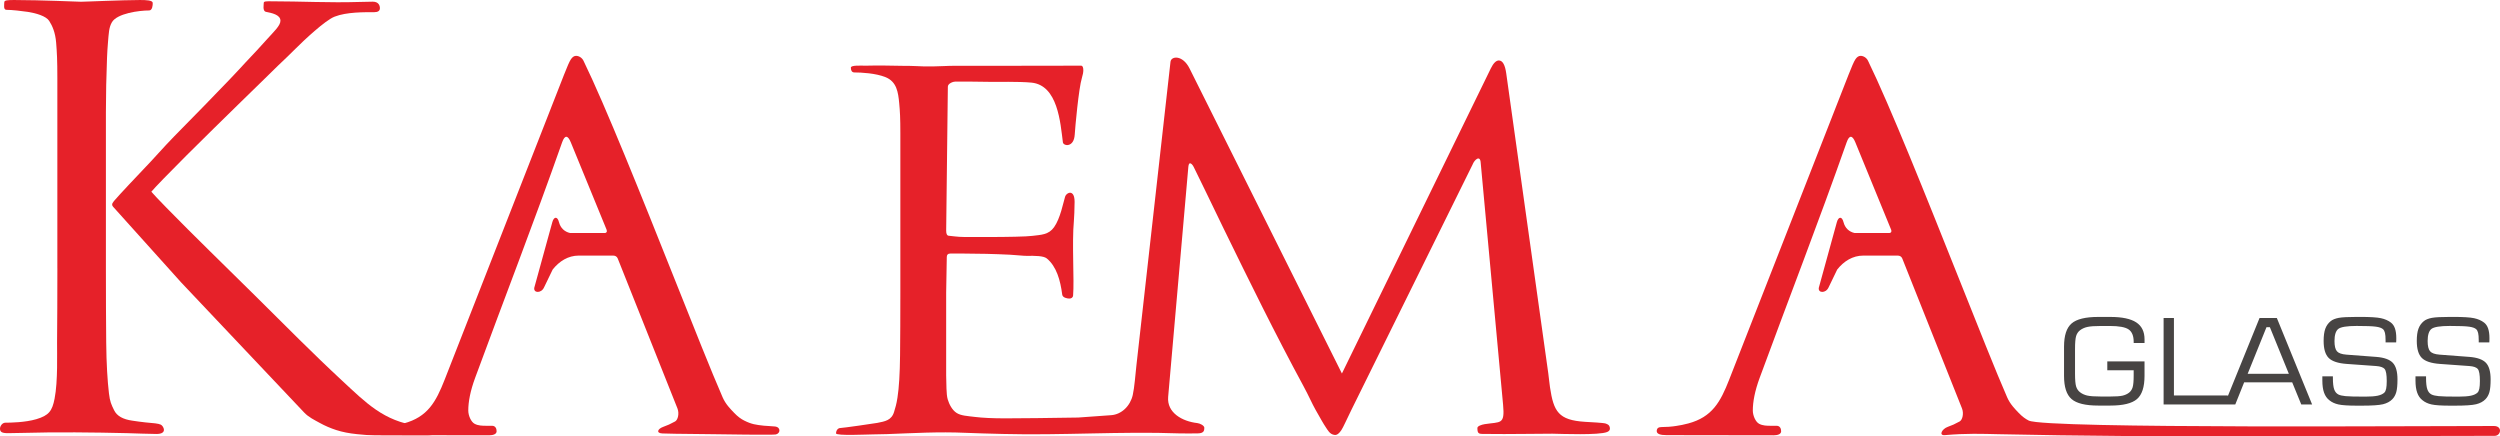
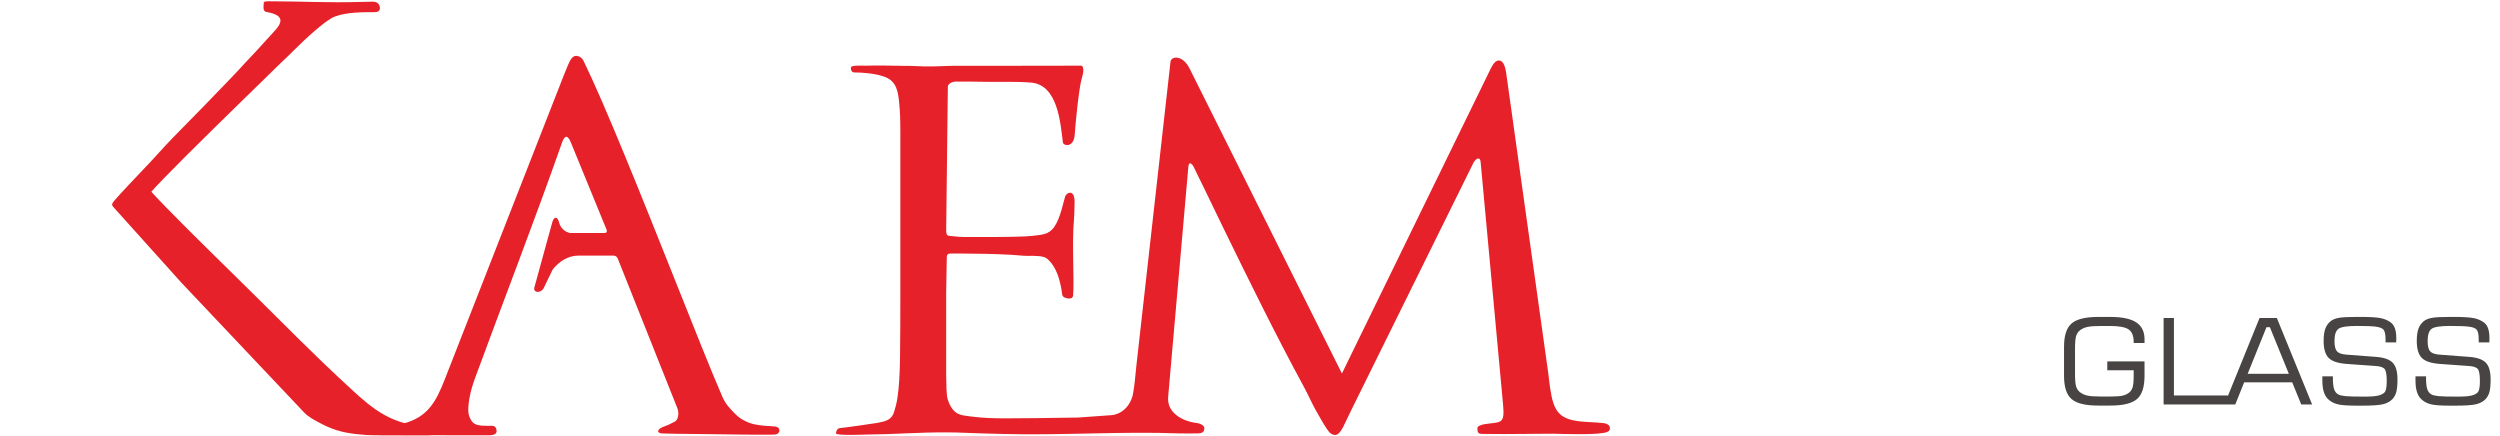
<svg xmlns="http://www.w3.org/2000/svg" xml:space="preserve" width="76.429mm" height="13.341mm" version="1.1" style="shape-rendering:geometricPrecision; text-rendering:geometricPrecision; image-rendering:optimizeQuality; fill-rule:evenodd; clip-rule:evenodd" viewBox="0 0 5972.45 1042.5">
  <defs>
    <style type="text/css">
   
    .fil1 {fill:#E62129}
    .fil0 {fill:#E62129;fill-rule:nonzero}
    .fil2 {fill:#474443;fill-rule:nonzero}
   
  </style>
  </defs>
  <g id="Layer_x0020_1">
    <g id="_2316421807904">
      <g>
        <path class="fil0" d="M275.14 477.01c5.56,-7.02 59.77,-64.66 68.04,-73.1 21.09,-21.55 48.63,-53.4 73.4,-78.61 24.75,-25.22 48.36,-49.28 70.83,-72.2 22.47,-22.93 42.64,-43.8 60.54,-62.6 17.87,-18.8 30.96,-32.77 39.2,-41.96 19.25,-20.18 36.45,-38.74 51.58,-55.71 15.12,-16.97 31.26,-31.4 31.26,-43.33 0,-14.68 -21.84,-18.65 -34.56,-21.23 -8.85,-1.8 -5.06,-17.51 -5.34,-21.17 -0.37,-4.63 7.92,-3.99 18.93,-3.99 68.65,0 139.6,3.8 207.82,1.59 14.21,-0.47 25.46,-0.69 33.7,-0.69 13.75,0 17.03,9.06 17.03,15.49 0,6.41 -4.59,9.63 -13.77,9.63 -22.93,0 -65.57,-0.73 -94.59,10.7 -22.83,8.98 -73.36,56.64 -93.78,77.06 -11.91,11.93 -25.68,25.23 -41.27,39.89 -5.5,5.5 -16.28,16.06 -32.31,31.65 -16.06,15.59 -34.39,33.48 -55.02,53.65 -20.62,20.18 -42.64,41.74 -66.02,64.66 -23.4,22.93 -45.39,44.71 -66.04,65.33 -20.62,20.65 -38.52,38.74 -53.65,54.33 -15.12,15.59 -24.99,26.12 -29.59,31.62 5.5,6.43 17.65,19.27 36.45,38.52 65.11,66.69 141.86,140.87 211.2,209.54 72.49,71.78 137.63,137.96 208.41,203.56 56.65,52.51 99.02,96.59 180.12,107.55 16.97,2.31 27.74,3.44 32.33,3.44 11.93,0 17.87,2.75 17.87,8.25 0,3.68 -2.06,6.43 -6.19,8.25 -4.13,1.82 -12.15,2.75 -24.06,2.75l-70.17 0c-19.25,0 -35.99,0 -50.21,0 -14.21,0 -29.12,-0.93 -44.71,-2.75 -18.34,-1.84 -34.62,-5.06 -48.83,-9.63 -14.21,-4.59 -27.52,-10.33 -39.89,-17.21 -12.38,-6.88 -26.37,-13.36 -37.14,-24.75l-293.8 -310.7 -162.59 -180.81c-5.85,-6.51 0.18,-11.26 4.79,-17.07l-0.01 0.03z" />
        <path class="fil1" d="M1062.22 907.11l285.12 -728.31c7.53,-19.19 12.84,-31.65 16.52,-37.14 3.66,-5.5 7.78,-8.25 12.38,-8.25 6.41,0 14,4.13 17.69,11.69 52.39,107.39 140.21,327.28 215.65,516.55 47.52,119.18 90.14,226.65 116.73,287.49 7.34,16.79 18.8,27.97 27.52,37.14 8.71,9.16 16.72,14.74 24.06,18.42 17.75,8.88 27.78,10.13 47.19,12.29 6.27,0.69 19.41,0.99 27.3,1.96 12.42,1.56 12.94,15.97 1.17,18.93 -6.15,1.54 -132.87,-0.27 -147.54,-0.59 -40.6,-0.89 -82.88,-0.37 -123.57,-1.82 -15.04,-0.55 -12.28,-10.67 2.27,-15.86 9.54,-3.4 16.97,-6.61 28.16,-12.82 6.69,-3.72 10.35,-19.03 5.52,-31.16l-142.68 -358.18c-1.98,-4.98 -6.43,-6.88 -11,-6.88l-82.05 0c-25.37,0 -46.64,13.45 -62.38,33.38l-20.65 42.77c-6.49,14.36 -25.68,13.83 -23.23,0.55l43.13 -156.73c3.62,-13.14 12.14,-14.56 15.89,0.28 3.48,13.75 13.21,22.95 26.57,25.86l82.9 0c3.68,0 6.25,-3.09 4.13,-8.25l-85.45 -208.55c-7.16,-17.49 -14.48,-17.51 -20.62,0 -67.56,191.95 -137.7,371.93 -207.86,562.75 -11.53,31.32 -16.38,57.08 -16.38,78.17 0,11.91 6.51,27.09 15.22,31.66 8.71,4.57 18.28,4.69 28.37,4.69l13.07 0c8.25,0 11.02,6.69 11.02,13.1 0,6.75 -8.03,9.63 -17.89,9.63 -77.02,0 -178.95,-0.38 -255.98,-0.38 -15.59,0 -23.37,-3.21 -23.37,-9.63 0,-6.43 3.66,-9.64 11,-9.64 4.59,0 10.56,-0.22 17.87,-0.69 7.34,-0.45 13.26,-1.4 17.89,-2.06 8.61,-1.23 18.65,-3.21 28.8,-5.95 56.78,-15.31 76.61,-51.14 97.5,-104.45l0.03 0.03z" />
        <path class="fil0" d="M3598.45 175.89l100.38 716.09c1.4,9.91 2.28,21.07 4.1,33.32 8.65,58.09 20.32,78.39 83.55,82.42 14.14,0.91 43.98,2.16 50,4.24 7.5,2.57 9.58,6.57 9.58,12.01 0,3.62 -2.28,6.35 -6.85,8.15 -19.78,7.87 -107.57,4.45 -130.6,3.96 -12.21,-0.27 -112.5,1.48 -155.94,0.61 -18.54,-0.37 -23.22,2.23 -23.22,-14.21 0,-4.53 9.56,-7.91 17.41,-9.16 38.3,-6.02 48.45,2.02 43.96,-46.49l-53.56 -578.72c-1.31,-17.96 -14.72,-7.06 -19.47,5.36l-288.84 584.7c-12.57,25.47 -19.43,41.65 -24.44,49.36 -5.02,7.7 -10.29,12.05 -15.73,11.57 -12.17,-1.11 -16.86,-11.73 -21.88,-18.97 -5.02,-7.26 -12.35,-20.47 -24.19,-41.33 -8.23,-14.5 -15.91,-32.7 -28.69,-56.27 -67.58,-124.72 -129.35,-250.71 -191.59,-378.08 -15.51,-31.73 -29.87,-61.43 -43.11,-89.09 -11.36,-23.76 -21.19,-43.21 -27.22,-55.69 -3.86,-8.03 -11.87,-16.04 -13.16,-1.21l-48.25 549.7c-3.34,37.99 33.85,58.62 69.68,62.6 6.35,0.71 16.76,5.92 16.76,11.36 0,7.26 -1.7,13.28 -16.3,13.28 -10.94,0 -31.14,0.47 -43.47,0 -139.9,-5.16 -279.58,5.06 -421.48,1.35 -34.66,-0.91 -64.32,-1.62 -88.95,-2.71 -65.19,-2.93 -123.58,0.71 -188.17,3.07 -12.32,0.45 -23.5,0.69 -33.52,0.69 -12.78,0 -87.96,3.88 -87.96,-2.48 0,-6.35 3.99,-12.78 10.37,-12.78 5.48,0 81.22,-10.86 88.06,-12.21 18.18,-3.62 34.23,-5.91 40.26,-26.43 3.2,-10.88 5.4,-16.94 8.09,-34.17 3.68,-23.58 5.7,-57.12 6.17,-100.63 0.47,-43.53 0.69,-93.4 0.69,-149.61l0 -204c0,-44.42 0,-80.7 0,-108.81 0,-28.11 0,-51 0,-68.69 0,-17.68 -0.22,-31.73 -0.69,-42.16 -0.45,-10.43 -1.13,-20.18 -2.04,-29.24 -2.45,-26.63 -6.05,-51.44 -32.7,-62.26 -23.36,-9.46 -57.91,-11.24 -74.27,-11.24 -6.39,0 -8.53,-5.07 -8.53,-11.42 0,-6.35 22.99,-4.75 35.75,-4.75 13.69,0 27.78,-0.77 43.29,-0.32 15.51,0.45 30.11,0.69 43.8,0.69 13.69,0 25.32,0.22 34.9,0.69 9.58,0.45 15.28,0.69 17.11,0.69 0.91,0 8.21,0 21.9,0 13.69,0 32.84,-1.49 52.45,-1.49 19.61,0 41.05,0 64.32,0 23.27,0 45.39,0 66.38,0 59.75,0 112.99,-0.27 169.97,-0.27 3.64,0 5.48,3.62 5.48,10.88 0,4.53 -1.05,10.67 -3.41,18.36 -7.64,24.81 -16.14,118.76 -17.11,135.33 -1.88,31.91 -27.13,27.56 -28.29,18.54 -6.02,-46.49 -11.93,-136.59 -75.3,-142.65 -30.45,-2.91 -83.02,-1.44 -97.52,-1.78 -19.61,-0.45 -37.63,-0.69 -54.07,-0.69 -16.42,0 -26.47,0 -30.11,0 -4.55,0 -17.73,4.09 -17.82,12.23l-3.99 343.93c-0.1,8.15 2.28,12.23 6.85,12.23 3.64,0 19.25,2.95 37.95,2.95 18.7,0 32.8,0 55.61,0 22.81,0 44.25,-0.22 64.32,-0.69 20.08,-0.45 33.77,-1.13 41.05,-2.04 20.89,-2.59 39.03,-2.41 52.03,-20.83 15.07,-21.29 21.76,-58.31 26.37,-73.03 3.09,-9.87 22.75,-18.75 22.61,12.84 -0.06,16.15 -1.07,38.72 -1.72,45.62 -4.92,51.84 1.21,141.68 -1.86,177.69 -0.45,5.16 -4.33,7.48 -8.9,7.48 -5.48,0 -16.15,-2.2 -17.08,-9.4 -4.45,-34.35 -13.69,-67.49 -36.86,-86.46 -7.74,-6.35 -27.92,-6.47 -48.69,-6.2 -8.25,0.1 -21.43,-1.82 -39.69,-2.73 -18.24,-0.91 -36.96,-1.58 -56.11,-2.04 -19.17,-0.45 -36.96,-0.69 -53.38,-0.69 -16.42,0 -27.38,0 -32.84,0 -5.48,0 -8.13,2.73 -8.21,8.17l-1.48 85.47c-0.18,9.97 0,24.71 0,44.2 0,19.49 0,39.67 0,60.52 0,20.85 0,40.13 0,57.81 0,17.69 -0.2,29.26 0,34.68 0.71,19.04 0,45.07 3.64,57.3 3.64,12.23 10.71,25.74 21.21,32.55 10.49,6.79 25.66,7.34 43.92,9.6 18.24,2.27 42.42,3.4 72.53,3.4 15.51,0 50.75,-0.22 75.4,-0.56l98.73 -1.38 78.8 -5.64c24.97,-1.78 45.66,-22.16 51.56,-48.29 4.1,-18.14 6.23,-48.43 8.67,-70.23l81.45 -725.6c1.62,-14.42 29.19,-16.86 45.5,15.73l364.03 728.82 355.71 -728.79c6.23,-12.78 12.76,-19.04 19.15,-19.04 9.12,0 14.88,10.46 17.79,31.28l-0.02 0.11z" />
-         <path class="fil0" d="M137 640.99l0 -242.1c0,-53.18 0,-96.75 0,-130.68 0,-33.93 0,-61.21 0,-81.85 0,-20.62 -0.24,-37.14 -0.73,-49.52 -0.48,-12.38 -1.25,-24.06 -2.16,-35.08 -1.98,-23.84 -8.85,-39.93 -16.58,-51.84 -7.54,-11.63 -31.3,-18.46 -50.96,-21.54 -13.49,-2.1 -38.7,-4.95 -51.28,-4.95 -7.72,0 -5.02,-12.62 -5.02,-18.11 0,-4.95 8.33,-5.32 23.8,-5.32 16.44,0 33.59,0.22 51.46,0.69 17.89,0.47 34.31,0.91 49.29,1.38 14.98,0.47 28.02,0.91 39.14,1.38 11.12,0.47 17.63,0.69 19.58,0.69 2.89,0 9.91,-0.22 21.03,-0.69 11.12,-0.47 23.68,-0.91 37.69,-1.38 14.01,-0.47 28.51,-0.91 43.49,-1.38 14.98,-0.47 27.78,-0.69 38.42,-0.69 15.46,0 30.37,0.66 30.67,6.81 0.27,5.5 -0.87,18.14 -8.61,18.14 -23.92,0 -76.43,6.94 -88.83,28.12 -7.24,12.38 -7.58,25.86 -9.56,49.7 -0.91,11.02 -1.68,22.71 -2.16,35.08 -1.66,42.44 -2.69,87.97 -2.69,130.4 0,33.93 0,77.5 0,130.68 0,27.48 0,197.2 0,242.1 0,66.02 0.24,124.94 0.73,176.76 0.48,51.8 3.09,92.33 6.53,121.72 2.37,20.14 5.64,26.91 12.42,40.67 6.78,13.75 21.31,21.68 43.49,24.77 10.7,1.48 21.03,3.21 31.18,4.13 19.69,1.78 30.86,2.52 36.82,5.4 6.35,3.06 17.03,22.26 -10.25,22.26 -17.41,0 -51.52,-1.52 -70.37,-1.96 -77.08,-1.86 -171.49,-2.93 -246.4,-0.65 -14.98,0.47 -27.78,0.69 -38.42,0.69 -15.46,0 -18.72,-3.68 -18.72,-11.02 0,-5.5 5.13,-14.01 12.88,-14.01 11.63,0 47.25,-0.51 73.89,-8.37 30.19,-8.92 37.89,-19.79 43.6,-48.87 8.25,-41.96 5.7,-109.09 5.95,-134.77 0.48,-51.82 0.73,-110.75 0.73,-176.76l-0.03 -0.03z" />
-         <path class="fil1" d="M4130.92 907.11l285.12 -728.31c7.5,-19.19 12.84,-31.65 16.5,-37.14 3.68,-5.5 7.81,-8.25 12.39,-8.25 6.41,0 14,4.13 17.69,11.69 52.41,107.39 140.21,327.28 215.67,516.55 47.52,119.18 90.12,226.65 116.73,287.49 7.34,16.79 18.79,27.97 27.5,37.14 8.71,9.16 16.74,14.74 24.08,18.42 40.48,20.24 983.42,12.42 1111.6,13 20.72,0.1 16.76,23.54 1.3,23.54 -393.99,0 -791.64,4.67 -1184.78,-3.96 -40.62,-0.89 -75.81,-2.38 -128.62,2.23 -14.98,1.31 -7.2,-14.72 7.34,-19.9 9.54,-3.38 16.97,-6.61 28.16,-12.82 6.69,-3.72 10.35,-19.03 5.52,-31.16l-142.68 -358.18c-1.98,-4.98 -6.43,-6.88 -11.02,-6.88l-82.05 0c-25.37,0 -46.64,13.45 -62.38,33.38l-20.65 42.77c-6.49,14.36 -25.68,13.83 -23.23,0.55l43.13 -156.73c3.62,-13.14 12.14,-14.56 15.89,0.28 3.48,13.75 13.18,22.95 26.57,25.86l82.9 0c3.66,0 6.23,-3.09 4.13,-8.25l-85.45 -208.55c-7.16,-17.49 -14.48,-17.51 -20.65,0 -67.56,191.95 -137.7,371.93 -207.84,562.75 -11.53,31.32 -16.38,57.08 -16.38,78.17 0,11.91 6.51,27.09 15.22,31.66 8.71,4.57 18.3,4.69 28.39,4.69l13.07 0c8.25,0 11,6.69 11,13.1 0,6.75 -8.03,9.63 -17.87,9.63 -77.02,0 -178.95,-0.38 -255.98,-0.38 -15.59,0 -23.37,-3.21 -23.37,-9.63 0,-6.43 3.66,-9.64 11,-9.64 4.59,0 10.53,-0.22 17.87,-0.69 7.34,-0.45 13.26,-1.4 17.89,-2.06 8.61,-1.23 18.65,-3.21 28.77,-5.95 56.78,-15.31 76.64,-51.14 97.5,-104.45l-0.01 0.04z" />
      </g>
      <path class="fil2" d="M4930.95 827.95c0,-26.39 5.99,-44.77 18,-55.18 11.97,-10.42 33.24,-15.63 63.73,-15.63l28.84 0c27.94,0 48.59,4.31 61.87,12.98 13.26,8.67 19.88,22.16 19.88,40.5l0 8.75 -25.92 0 0 -2.51c0,-14.21 -3.95,-24.16 -11.91,-29.74 -7.91,-5.58 -23.05,-8.39 -45.43,-8.39l-19.97 0c-15.55,0 -26.75,0.81 -33.56,2.37 -6.81,1.56 -12.6,4.23 -17.37,7.91 -4.37,3.41 -7.5,7.96 -9.26,13.69 -1.78,5.74 -2.65,16.06 -2.65,30.94l0 58.88c0,14.78 0.89,25.05 2.65,30.8 1.76,5.74 4.89,10.27 9.26,13.69 4.79,3.7 10.46,6.35 17.07,7.91 6.61,1.56 17.89,2.37 33.87,2.37l19.97 0c14.42,0 24.67,-0.71 30.63,-2.09 5.99,-1.38 11.18,-3.74 15.55,-7.06 4.06,-3.17 6.92,-7.44 8.63,-12.88 1.66,-5.5 2.48,-14.82 2.48,-28.05l0 -12.74 -63.01 0 0 -21.03 88.93 0 0 34.62c0,26.49 -5.99,44.91 -18,55.28 -11.97,10.37 -33.24,15.55 -63.73,15.55l-28.84 0c-30.49,0 -51.79,-5.16 -63.73,-15.55 -12.01,-10.37 -18,-28.8 -18,-55.28l0 -70.1 0.02 -0.02zm237.85 138.36l0 -206.63 24.67 0 0 185.04 128.62 0 0 21.6 -153.29 0 0 -0.01zm200.85 -73.34l98.35 0 -45.33 -111.37 -8.06 0 -44.97 111.37 0.02 0zm-55.51 73.34l83.87 -206.63 41.31 0 84.29 206.63 -25.92 0 -21.64 -52.86 -114.85 0 -21.17 52.86 -25.92 0 0.02 0zm233.78 -67.31l25.3 0 0 3.88c0,12.32 1.03,21.37 3.07,27.19 2.02,5.82 5.36,9.95 10.05,12.35 3.64,1.86 9.32,3.17 16.9,3.92 7.6,0.81 23.31,1.2 47.09,1.2 12.9,0 22.89,-0.75 30.03,-2.27 7.12,-1.56 12.39,-4.02 15.87,-7.44 1.92,-1.84 3.34,-4.98 4.27,-9.42 0.89,-4.45 1.35,-10.47 1.35,-18.06 0,-15.35 -1.72,-24.95 -5.09,-28.9 -3.38,-3.92 -10.09,-6.29 -20.14,-7.02l-70.04 -5.02c-20.97,-1.48 -35.42,-6.27 -43.43,-14.32 -8.06,-8.05 -12.07,-21.6 -12.07,-40.68 0,-12.03 1.3,-21.69 3.96,-29 2.65,-7.3 6.92,-13.36 12.86,-18.2 4.53,-3.7 10.98,-6.29 19.21,-7.87 8.21,-1.52 22.79,-2.27 43.6,-2.27l8.11 0c23.27,0 39.65,1.03 49.18,3.07 9.53,2.04 17.43,5.54 23.88,10.52 4.37,3.36 7.6,8.09 9.68,14.25 2.09,6.17 3.11,13.83 3.11,23.03 0,2.65 -0.06,4.75 -0.1,6.17 -0.06,1.41 -0.1,2.71 -0.2,3.84l-25.3 0 0 -5.16c0,-7.58 -0.47,-13.36 -1.45,-17.39 -0.93,-4.02 -2.51,-7.02 -4.63,-8.96 -3.17,-2.89 -8.8,-4.88 -16.86,-6.02 -8.13,-1.17 -23.41,-1.76 -46.04,-1.76 -23.37,0 -38.1,2.41 -44.08,7.2 -5.99,4.83 -8.99,14.46 -8.99,28.85 0,11.85 1.98,20.04 5.88,24.49 3.9,4.51 11.45,7.16 22.65,8.01l71.44 5.4c18.68,1.48 31.74,6.17 39.29,14.07 7.5,7.91 11.24,21.13 11.24,39.65 0,13.5 -0.99,23.68 -2.91,30.52 -1.92,6.78 -5.09,12.46 -9.56,17 -5.52,5.64 -12.9,9.56 -22.16,11.85 -9.32,2.27 -26.23,3.4 -50.83,3.4l-11.28 0c-20.93,0 -35.69,-0.99 -44.39,-2.93 -8.7,-1.94 -15.93,-5.3 -21.76,-10.13 -5.67,-4.45 -9.89,-10.47 -12.53,-18.06 -2.71,-7.58 -4.06,-17.25 -4.06,-28.9l0 -10.15 -0.08 0.03zm222.56 0l25.3 0 0 3.88c0,12.32 1.03,21.37 3.07,27.19 2.02,5.82 5.36,9.95 10.05,12.35 3.64,1.86 9.32,3.17 16.9,3.92 7.6,0.81 23.31,1.2 47.09,1.2 12.9,0 22.89,-0.75 30.03,-2.27 7.12,-1.56 12.39,-4.02 15.87,-7.44 1.92,-1.84 3.34,-4.98 4.27,-9.42 0.89,-4.45 1.35,-10.47 1.35,-18.06 0,-15.35 -1.72,-24.95 -5.09,-28.9 -3.38,-3.92 -10.09,-6.29 -20.14,-7.02l-70.04 -5.02c-20.97,-1.48 -35.45,-6.27 -43.46,-14.32 -8.06,-8.05 -12.07,-21.6 -12.07,-40.68 0,-12.03 1.3,-21.69 3.96,-29 2.65,-7.3 6.92,-13.36 12.86,-18.2 4.53,-3.7 10.98,-6.29 19.21,-7.87 8.23,-1.52 22.79,-2.27 43.6,-2.27l8.13 0c23.26,0 39.65,1.03 49.18,3.07 9.53,2.04 17.43,5.54 23.88,10.52 4.37,3.36 7.6,8.09 9.67,14.25 2.09,6.17 3.11,13.83 3.11,23.03 0,2.65 -0.04,4.75 -0.1,6.17 -0.04,1.41 -0.1,2.71 -0.2,3.84l-25.3 0 0 -5.16c0,-7.58 -0.48,-13.36 -1.45,-17.39 -0.93,-4.02 -2.51,-7.02 -4.63,-8.96 -3.17,-2.89 -8.8,-4.88 -16.86,-6.02 -8.13,-1.17 -23.41,-1.76 -46.04,-1.76 -23.37,0 -38.1,2.41 -44.08,7.2 -5.99,4.83 -8.99,14.46 -8.99,28.85 0,11.85 1.98,20.04 5.88,24.49 3.9,4.51 11.45,7.16 22.62,8.01l71.44 5.4c18.68,1.48 31.74,6.17 39.29,14.07 7.5,7.91 11.24,21.13 11.24,39.65 0,13.5 -0.99,23.68 -2.91,30.52 -1.92,6.78 -5.09,12.46 -9.56,17 -5.52,5.64 -12.9,9.56 -22.16,11.85 -9.32,2.27 -26.23,3.4 -50.83,3.4l-11.28 0c-20.93,0 -35.69,-0.99 -44.39,-2.93 -8.7,-1.94 -15.91,-5.3 -21.76,-10.13 -5.68,-4.45 -9.89,-10.47 -12.53,-18.06 -2.71,-7.58 -4.06,-17.25 -4.06,-28.9l0 -10.15 -0.03 0.03z" />
    </g>
  </g>
</svg>